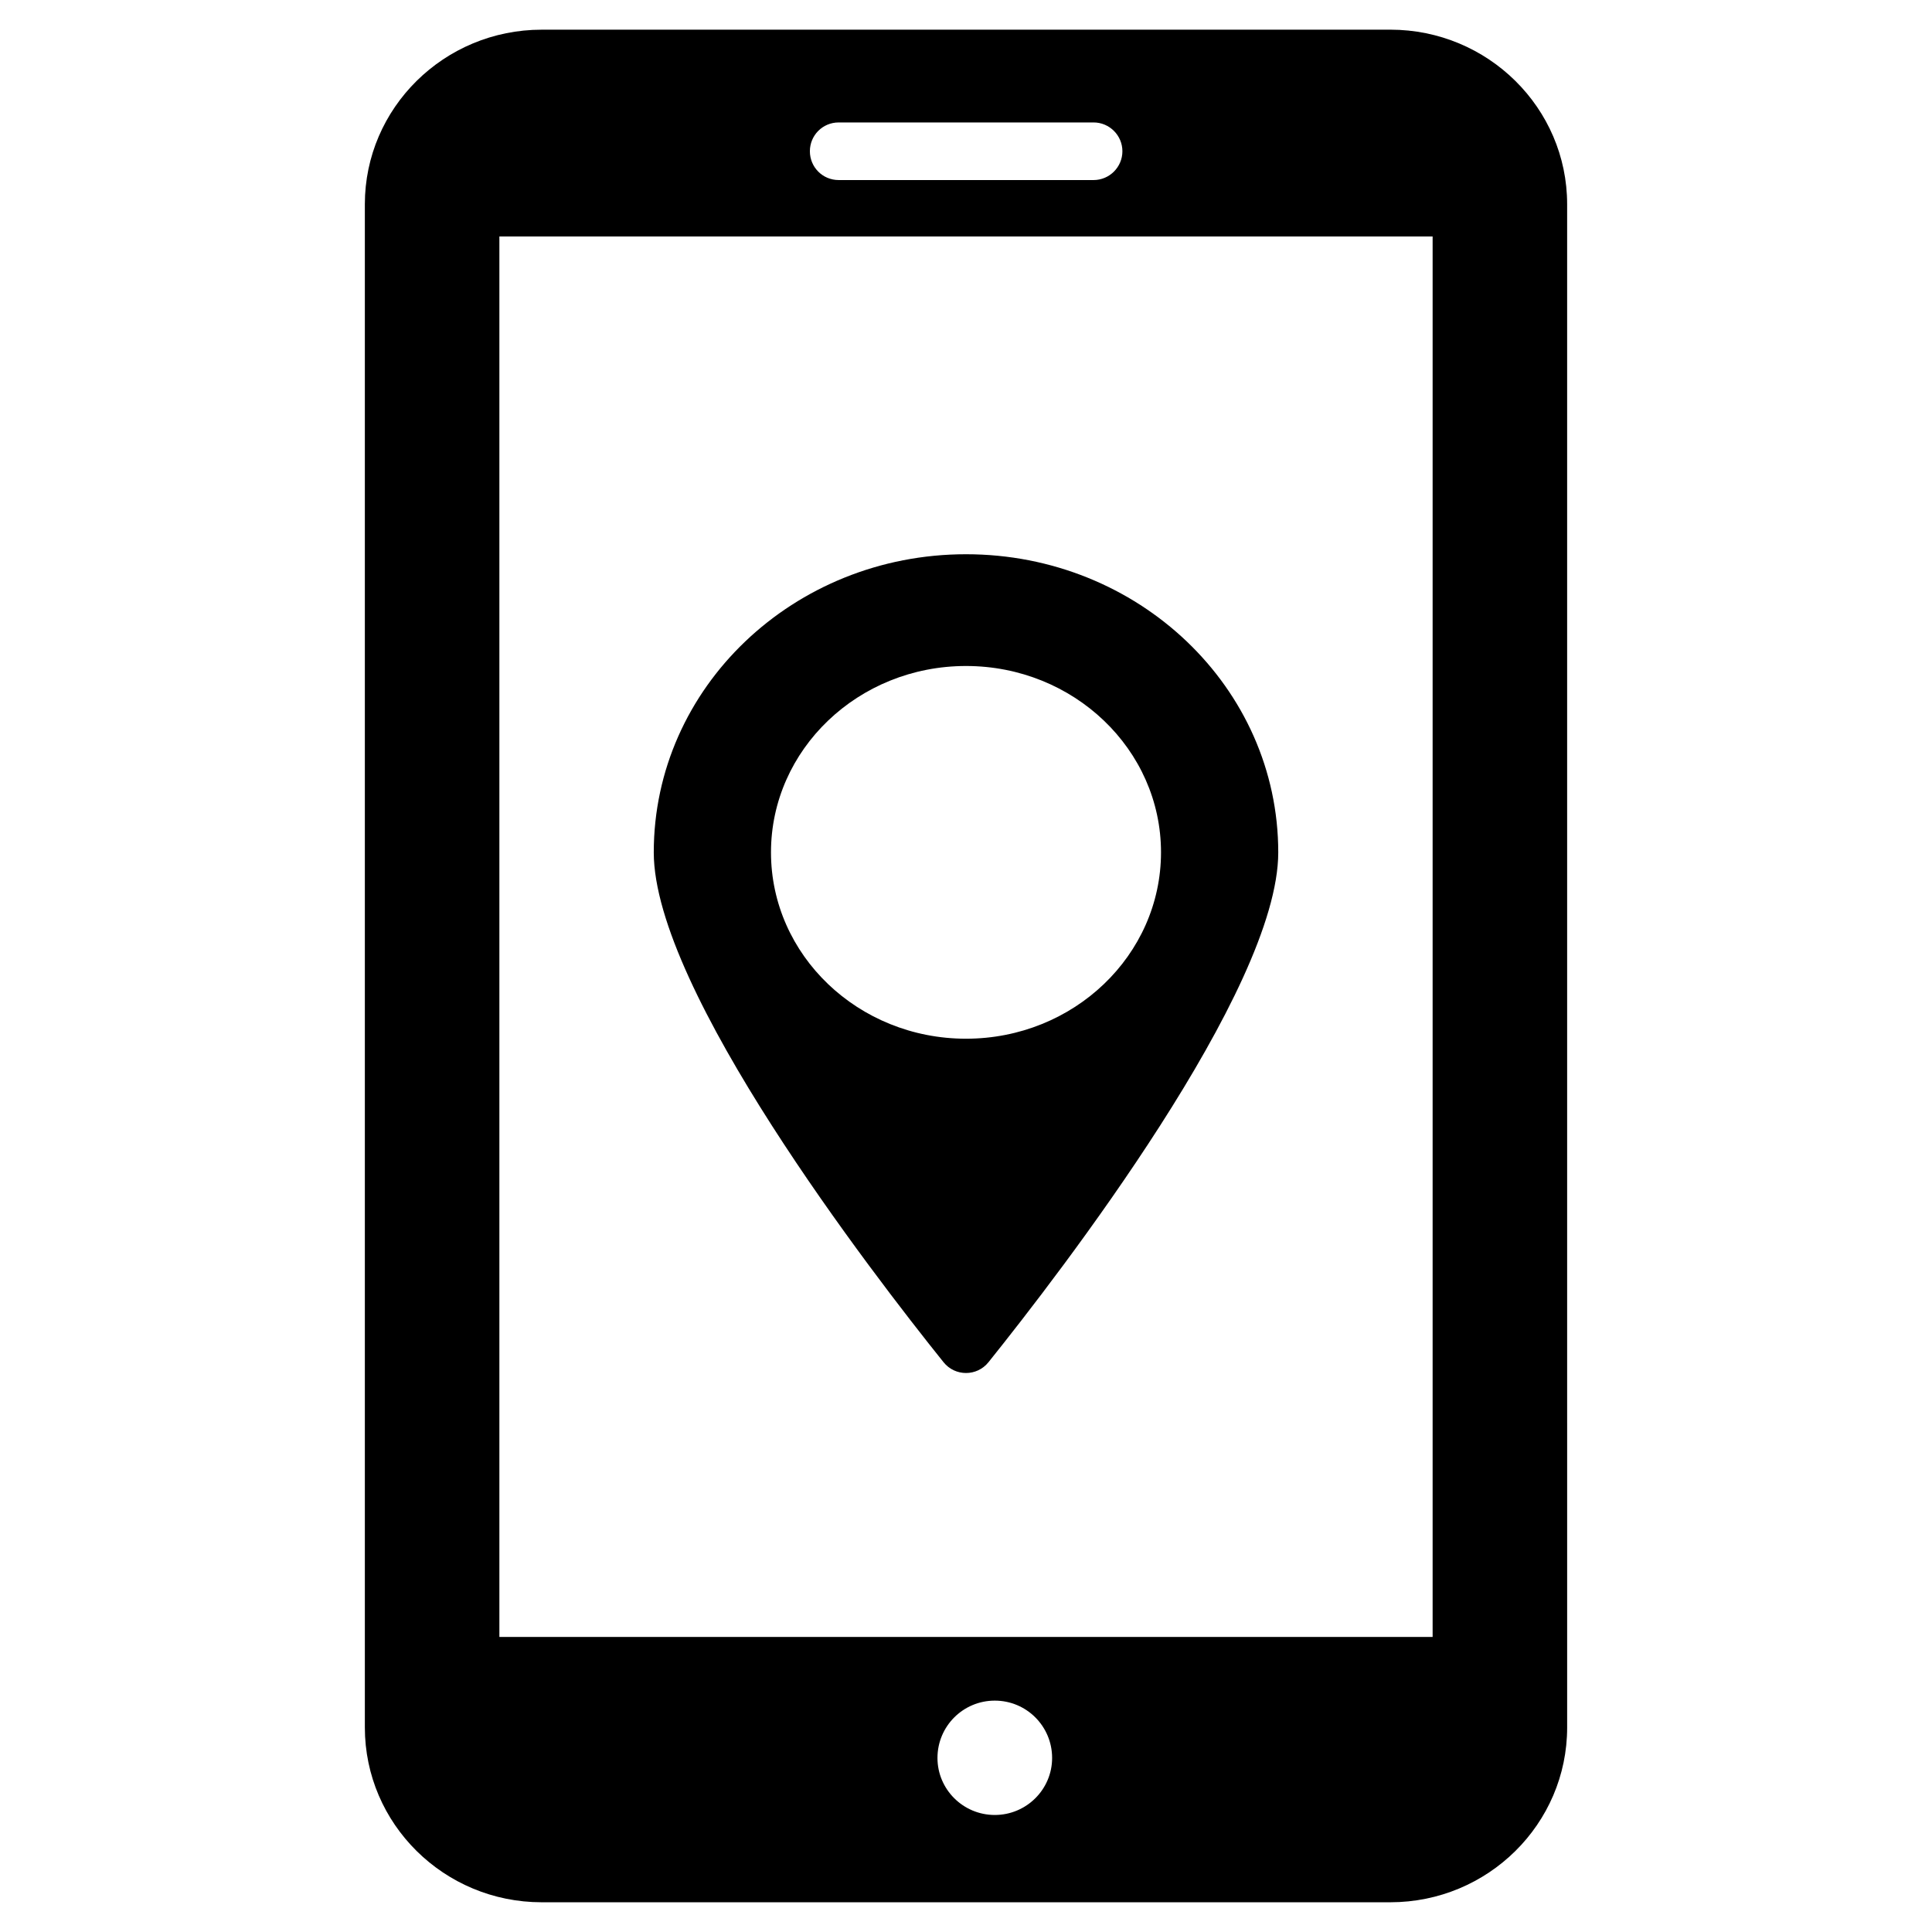
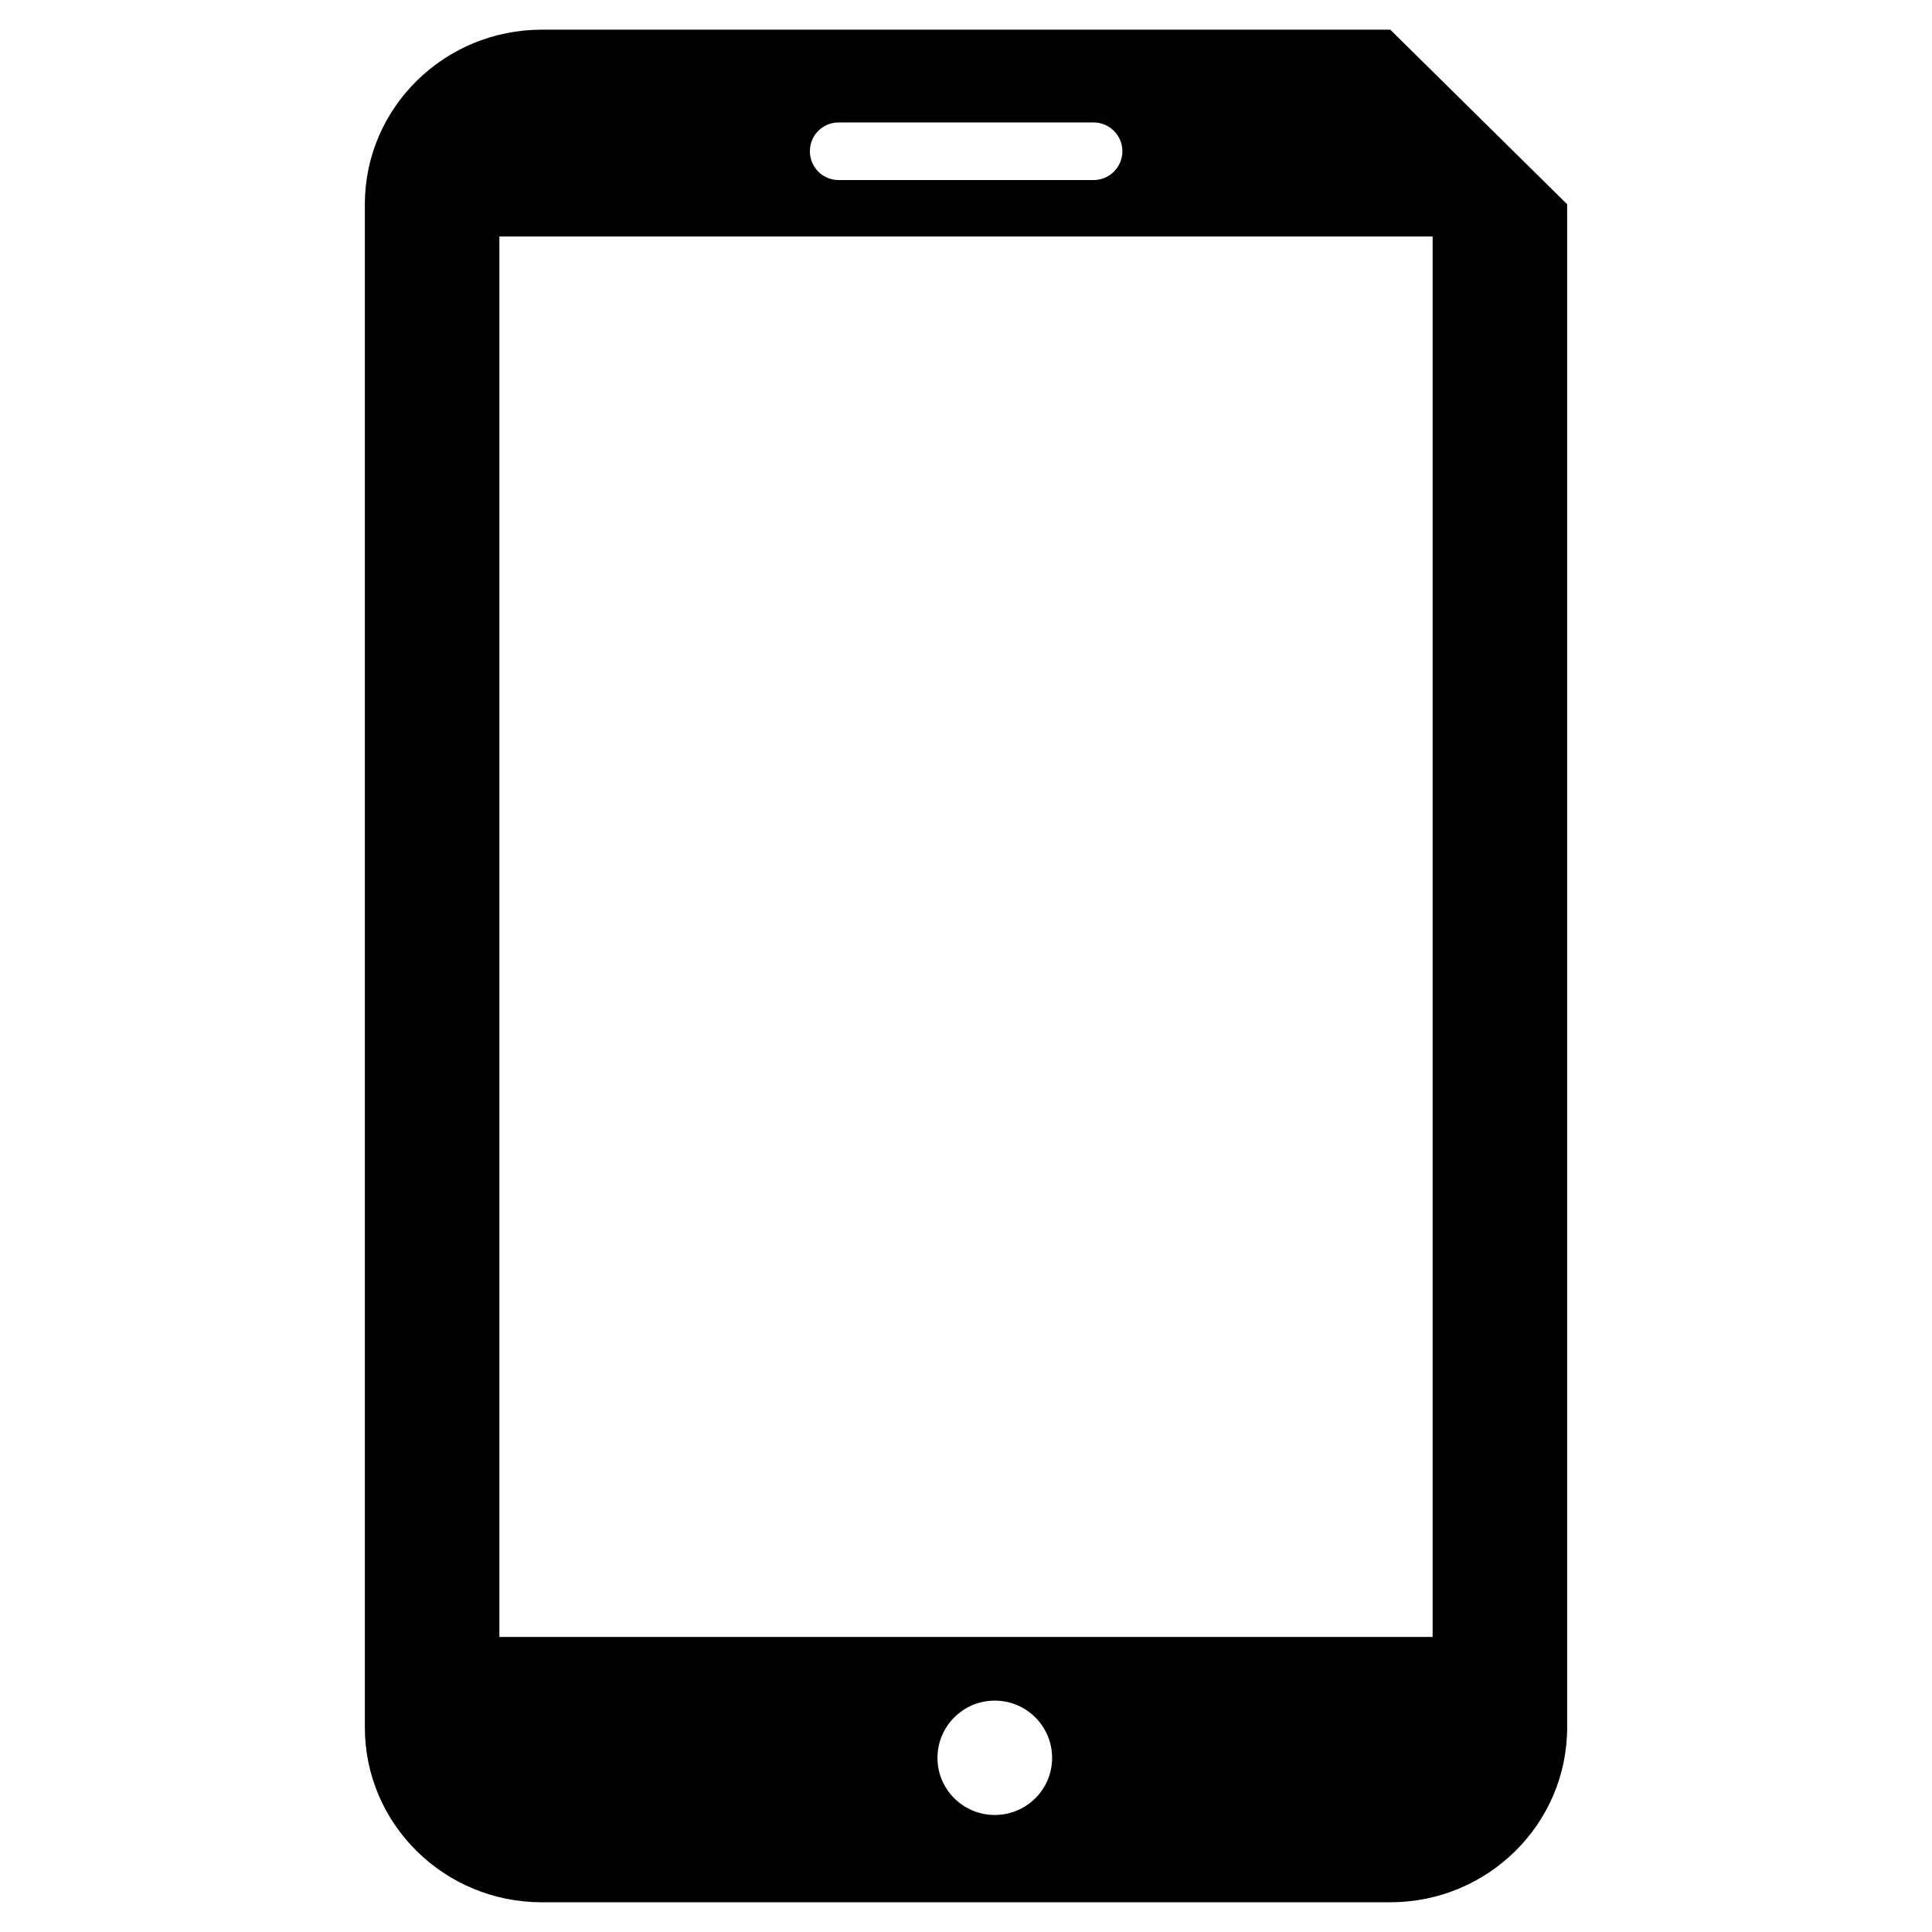
<svg xmlns="http://www.w3.org/2000/svg" fill="#000000" width="800px" height="800px" version="1.1" viewBox="144 144 512 512">
  <g>
-     <path d="m366.26 176.45h67.555c4.199 0 7.633 3.434 7.633 7.633 0 4.199-3.434 7.633-7.633 7.633h-67.555c-4.273 0-7.633-3.434-7.633-7.633 0-4.199 3.359-7.633 7.633-7.633zm146.18-24.582h-224.88c-25.879 0-46.871 20.762-46.871 46.258v403.66c0 25.57 20.992 46.336 46.871 46.336h224.88c25.879 0 46.871-20.762 46.871-46.336l-0.004-403.66c0-25.496-20.992-46.262-46.867-46.262zm-104.81 473.12c-8.398 0-15.191-6.793-15.191-15.113 0-8.398 6.793-15.191 15.191-15.191 8.398 0 15.191 6.793 15.191 15.191 0 8.32-6.797 15.113-15.191 15.113zm116.03-47.176h-247.32v-371.14h247.32z" />
-     <path d="m400 290.88c-45.723 0-82.746 35.344-82.746 79.008 0 36.488 57.863 111.52 76.793 135.11 3.055 3.816 8.855 3.816 11.91 0 18.93-23.586 76.793-98.625 76.793-135.11-0.004-43.664-37.027-79.008-82.75-79.008zm0 128.39c-28.551 0-51.68-22.137-51.68-49.387s23.129-49.387 51.68-49.387 51.68 22.137 51.68 49.387c-0.004 27.25-23.133 49.387-51.68 49.387z" />
+     <path d="m366.26 176.45h67.555c4.199 0 7.633 3.434 7.633 7.633 0 4.199-3.434 7.633-7.633 7.633h-67.555c-4.273 0-7.633-3.434-7.633-7.633 0-4.199 3.359-7.633 7.633-7.633zm146.18-24.582h-224.88c-25.879 0-46.871 20.762-46.871 46.258v403.66c0 25.57 20.992 46.336 46.871 46.336h224.88c25.879 0 46.871-20.762 46.871-46.336l-0.004-403.66zm-104.81 473.12c-8.398 0-15.191-6.793-15.191-15.113 0-8.398 6.793-15.191 15.191-15.191 8.398 0 15.191 6.793 15.191 15.191 0 8.32-6.797 15.113-15.191 15.113zm116.03-47.176h-247.32v-371.14h247.32z" />
  </g>
</svg>